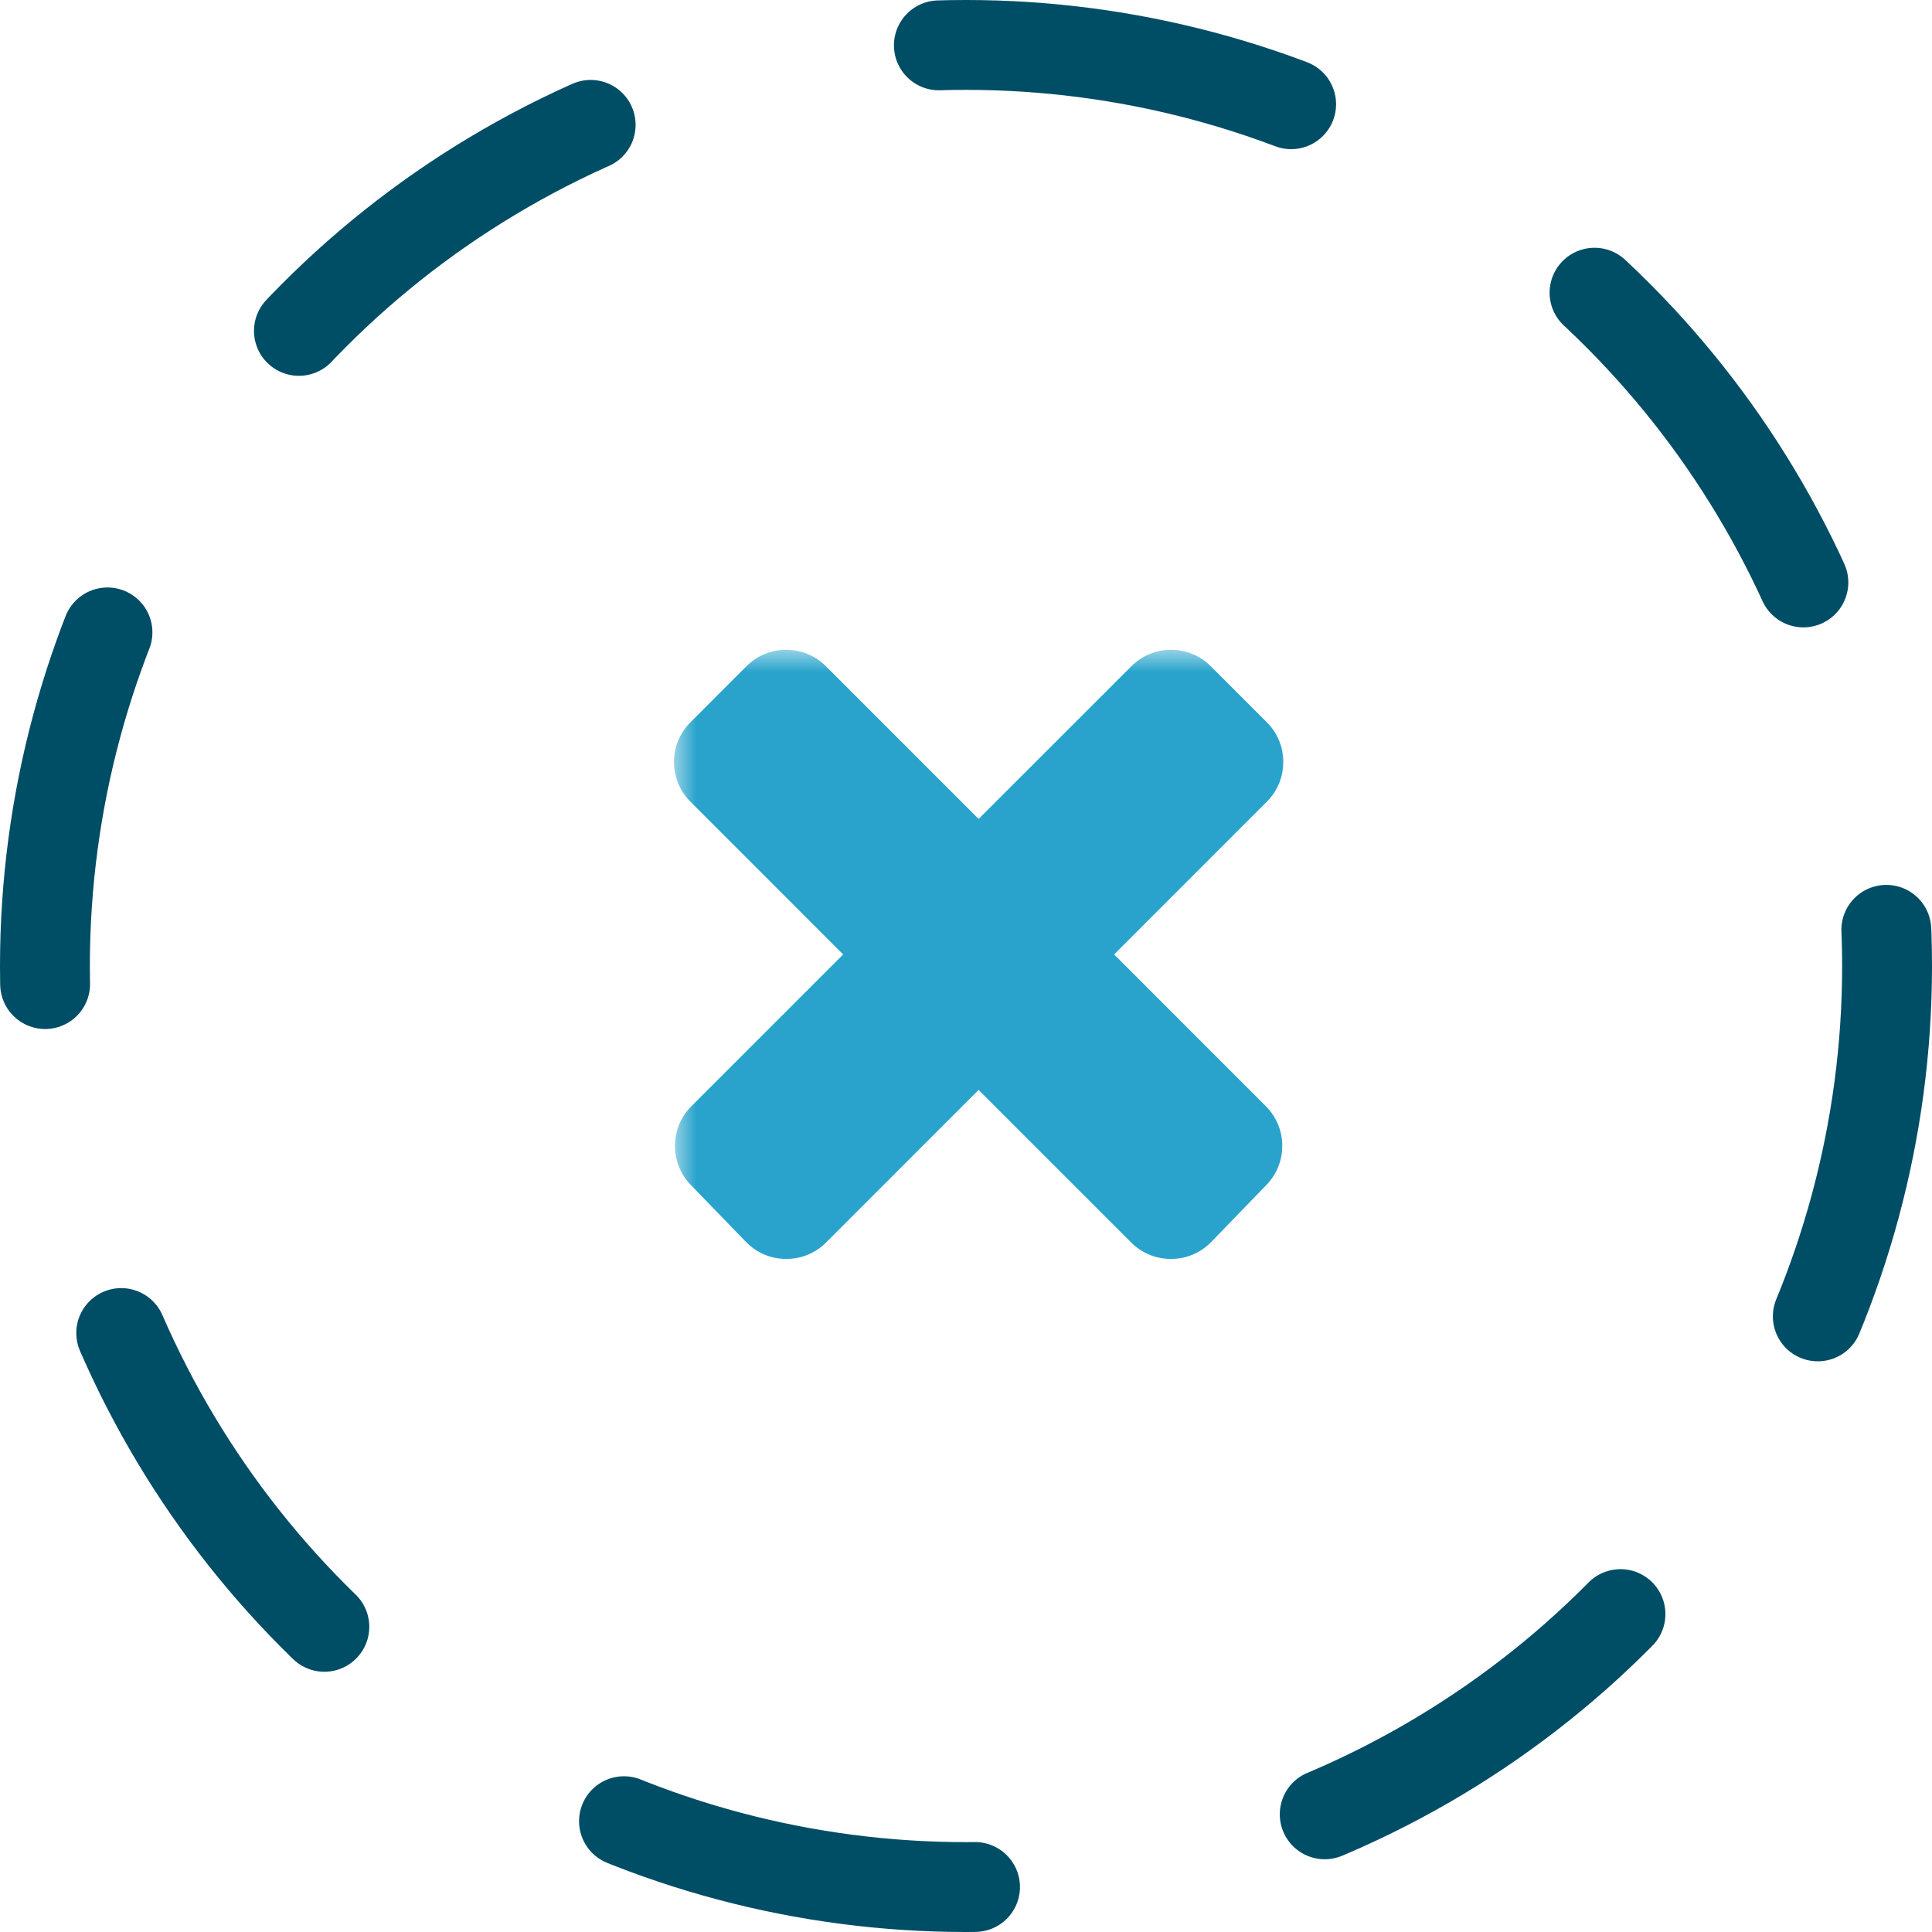
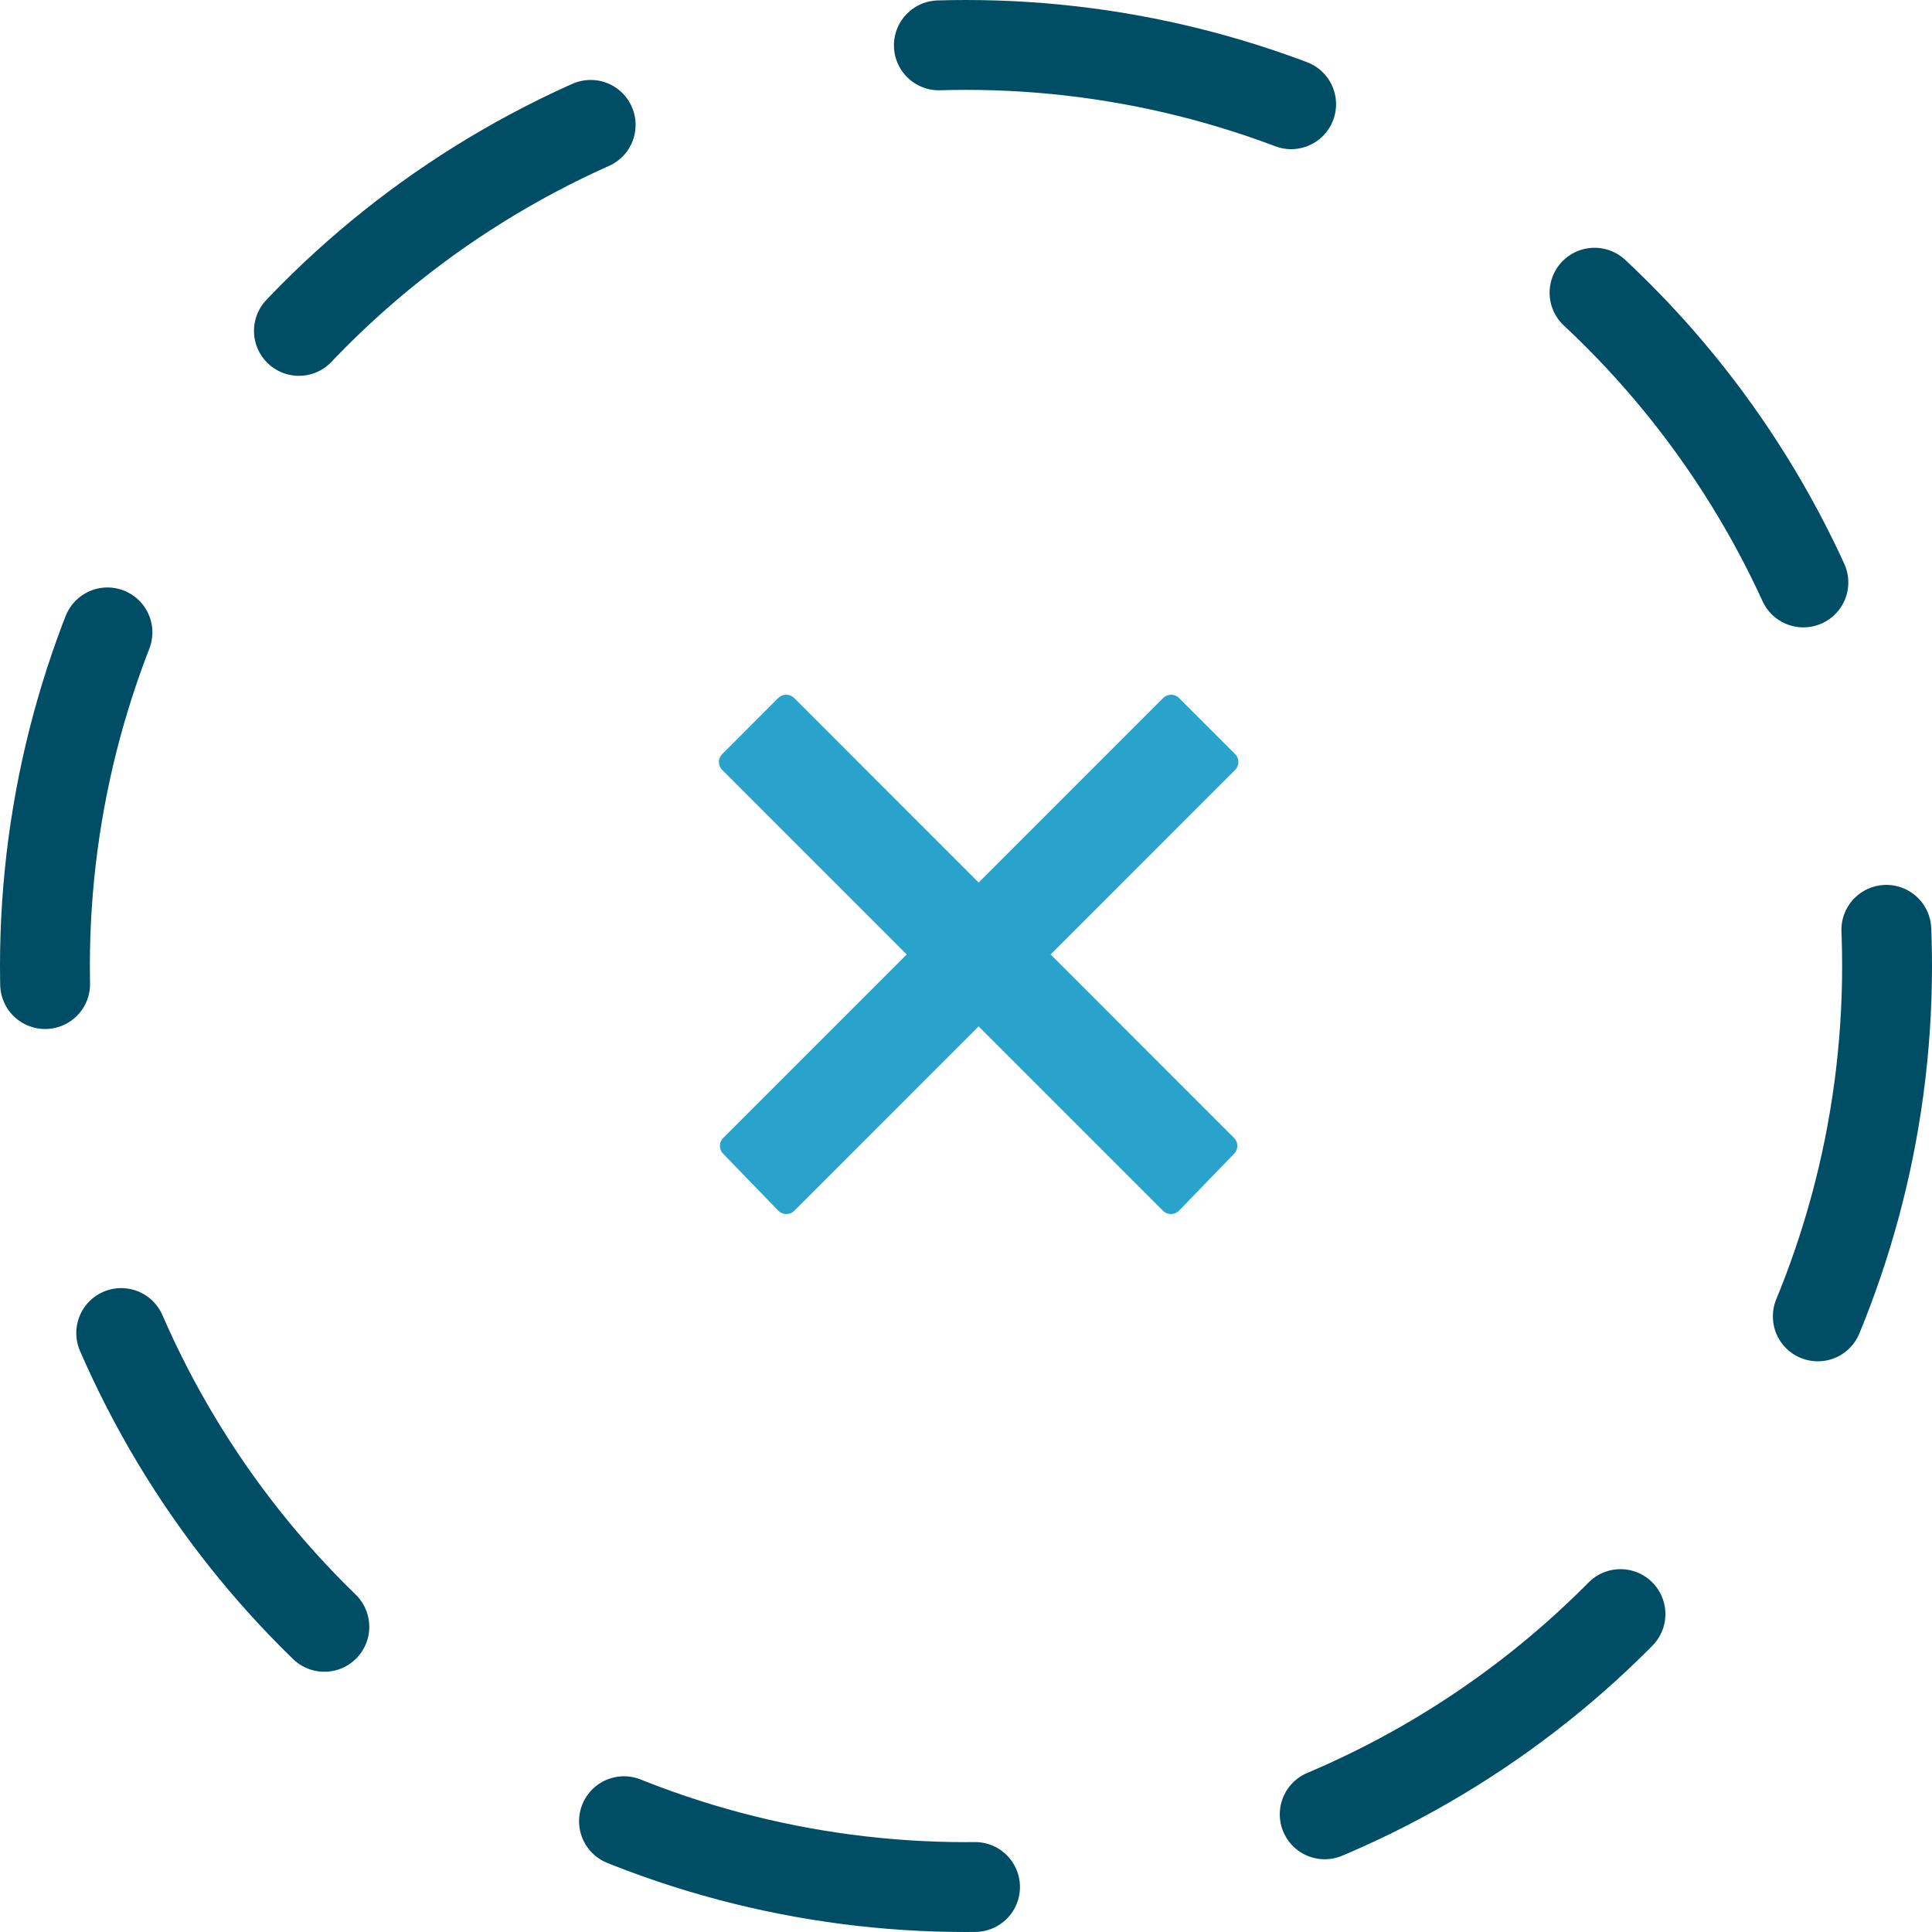
<svg xmlns="http://www.w3.org/2000/svg" width="43" height="43" viewBox="0 0 43 43" fill="none">
  <circle cx="21.5" cy="21.5" r="20.5" stroke="#004D66" stroke-width="2" stroke-linecap="round" stroke-linejoin="round" stroke-dasharray="8 8" />
  <mask id="path-2-outside-1_2754_166345" maskUnits="userSpaceOnUse" x="15" y="14.462" width="14" height="14" fill="black">
-     <rect fill="white" x="15" y="14.462" width="14" height="14" />
-     <path fill-rule="evenodd" clip-rule="evenodd" d="M27.466 25.327C27.563 25.423 27.564 25.579 27.469 25.677L26.241 26.945C26.144 27.045 25.983 27.046 25.885 26.948L21.781 22.844L17.678 26.948C17.579 27.046 17.419 27.045 17.322 26.945L16.093 25.677C15.998 25.579 16 25.423 16.096 25.327L20.18 21.243L16.074 17.136C15.976 17.039 15.976 16.88 16.074 16.783L17.321 15.535C17.419 15.438 17.577 15.438 17.675 15.535L21.781 19.642L25.888 15.535C25.985 15.438 26.144 15.438 26.241 15.535L27.489 16.783C27.587 16.88 27.587 17.039 27.489 17.136L23.383 21.243L27.466 25.327Z" />
-   </mask>
+     </mask>
  <path fill-rule="evenodd" clip-rule="evenodd" d="M27.466 25.327C27.563 25.423 27.564 25.579 27.469 25.677L26.241 26.945C26.144 27.045 25.983 27.046 25.885 26.948L21.781 22.844L17.678 26.948C17.579 27.046 17.419 27.045 17.322 26.945L16.093 25.677C15.998 25.579 16 25.423 16.096 25.327L20.18 21.243L16.074 17.136C15.976 17.039 15.976 16.88 16.074 16.783L17.321 15.535C17.419 15.438 17.577 15.438 17.675 15.535L21.781 19.642L25.888 15.535C25.985 15.438 26.144 15.438 26.241 15.535L27.489 16.783C27.587 16.88 27.587 17.039 27.489 17.136L23.383 21.243L27.466 25.327Z" fill="#29A3CC" />
-   <path d="M27.469 25.677L26.751 24.982L26.751 24.982L27.469 25.677ZM27.466 25.327L28.173 24.62L28.173 24.62L27.466 25.327ZM26.241 26.945L25.523 26.249L25.523 26.249L26.241 26.945ZM25.885 26.948L26.592 26.241L26.592 26.241L25.885 26.948ZM21.781 22.844L22.488 22.137L21.781 21.43L21.074 22.137L21.781 22.844ZM17.678 26.948L16.971 26.241L16.971 26.241L17.678 26.948ZM17.322 26.945L18.04 26.249L18.04 26.249L17.322 26.945ZM16.093 25.677L16.812 24.982L16.812 24.982L16.093 25.677ZM16.096 25.327L16.803 26.034L16.803 26.034L16.096 25.327ZM20.18 21.243L20.887 21.95L21.594 21.243L20.887 20.536L20.18 21.243ZM16.074 17.136L15.367 17.843L15.367 17.843L16.074 17.136ZM16.074 16.783L15.367 16.076L16.074 16.783ZM17.321 15.535L18.028 16.242L18.028 16.242L17.321 15.535ZM17.675 15.535L16.968 16.242L16.968 16.242L17.675 15.535ZM21.781 19.642L21.074 20.349L21.781 21.056L22.488 20.349L21.781 19.642ZM25.888 15.535L25.181 14.828L25.181 14.828L25.888 15.535ZM26.241 15.535L26.948 14.828L26.948 14.828L26.241 15.535ZM27.489 16.783L26.782 17.49L26.782 17.49L27.489 16.783ZM27.489 17.136L26.782 16.429L26.782 16.429L27.489 17.136ZM23.383 21.243L22.675 20.536L21.968 21.243L22.675 21.95L23.383 21.243ZM28.187 26.373C28.662 25.883 28.656 25.102 28.173 24.62L26.759 26.034C26.47 25.744 26.466 25.276 26.751 24.982L28.187 26.373ZM26.959 27.641L28.187 26.373L26.751 24.982L25.523 26.249L26.959 27.641ZM25.178 27.655C25.671 28.148 26.474 28.142 26.959 27.641L25.523 26.249C25.814 25.948 26.296 25.944 26.592 26.241L25.178 27.655ZM21.074 23.551L25.178 27.655L26.592 26.241L22.488 22.137L21.074 23.551ZM21.074 22.137L16.971 26.241L18.385 27.655L22.488 23.551L21.074 22.137ZM16.971 26.241C17.267 25.944 17.748 25.948 18.04 26.249L16.603 27.641C17.089 28.142 17.891 28.148 18.385 27.655L16.971 26.241ZM18.04 26.249L16.812 24.982L15.375 26.373L16.603 27.641L18.04 26.249ZM16.812 24.982C17.097 25.276 17.093 25.744 16.803 26.034L15.389 24.62C14.906 25.102 14.9 25.883 15.375 26.373L16.812 24.982ZM16.803 26.034L20.887 21.95L19.473 20.536L15.389 24.62L16.803 26.034ZM15.367 17.843L19.473 21.95L20.887 20.536L16.781 16.429L15.367 17.843ZM15.367 16.076C14.878 16.564 14.878 17.355 15.367 17.843L16.781 16.429C17.074 16.722 17.074 17.197 16.781 17.49L15.367 16.076ZM16.614 14.828L15.367 16.076L16.781 17.49L18.028 16.242L16.614 14.828ZM18.382 14.828C17.894 14.34 17.102 14.34 16.614 14.828L18.028 16.242C17.735 16.535 17.261 16.535 16.968 16.242L18.382 14.828ZM22.488 18.934L18.382 14.828L16.968 16.242L21.074 20.349L22.488 18.934ZM22.488 20.349L26.595 16.242L25.181 14.828L21.074 18.934L22.488 20.349ZM26.595 16.242C26.302 16.535 25.827 16.535 25.534 16.242L26.948 14.828C26.46 14.34 25.669 14.34 25.181 14.828L26.595 16.242ZM25.534 16.242L26.782 17.49L28.196 16.076L26.948 14.828L25.534 16.242ZM26.782 17.49C26.489 17.197 26.489 16.722 26.782 16.429L28.196 17.843C28.684 17.355 28.684 16.564 28.196 16.076L26.782 17.49ZM26.782 16.429L22.675 20.536L24.09 21.95L28.196 17.843L26.782 16.429ZM28.173 24.62L24.09 20.536L22.675 21.95L26.759 26.034L28.173 24.62Z" fill="#29A3CC" mask="url(#path-2-outside-1_2754_166345)" />
</svg>